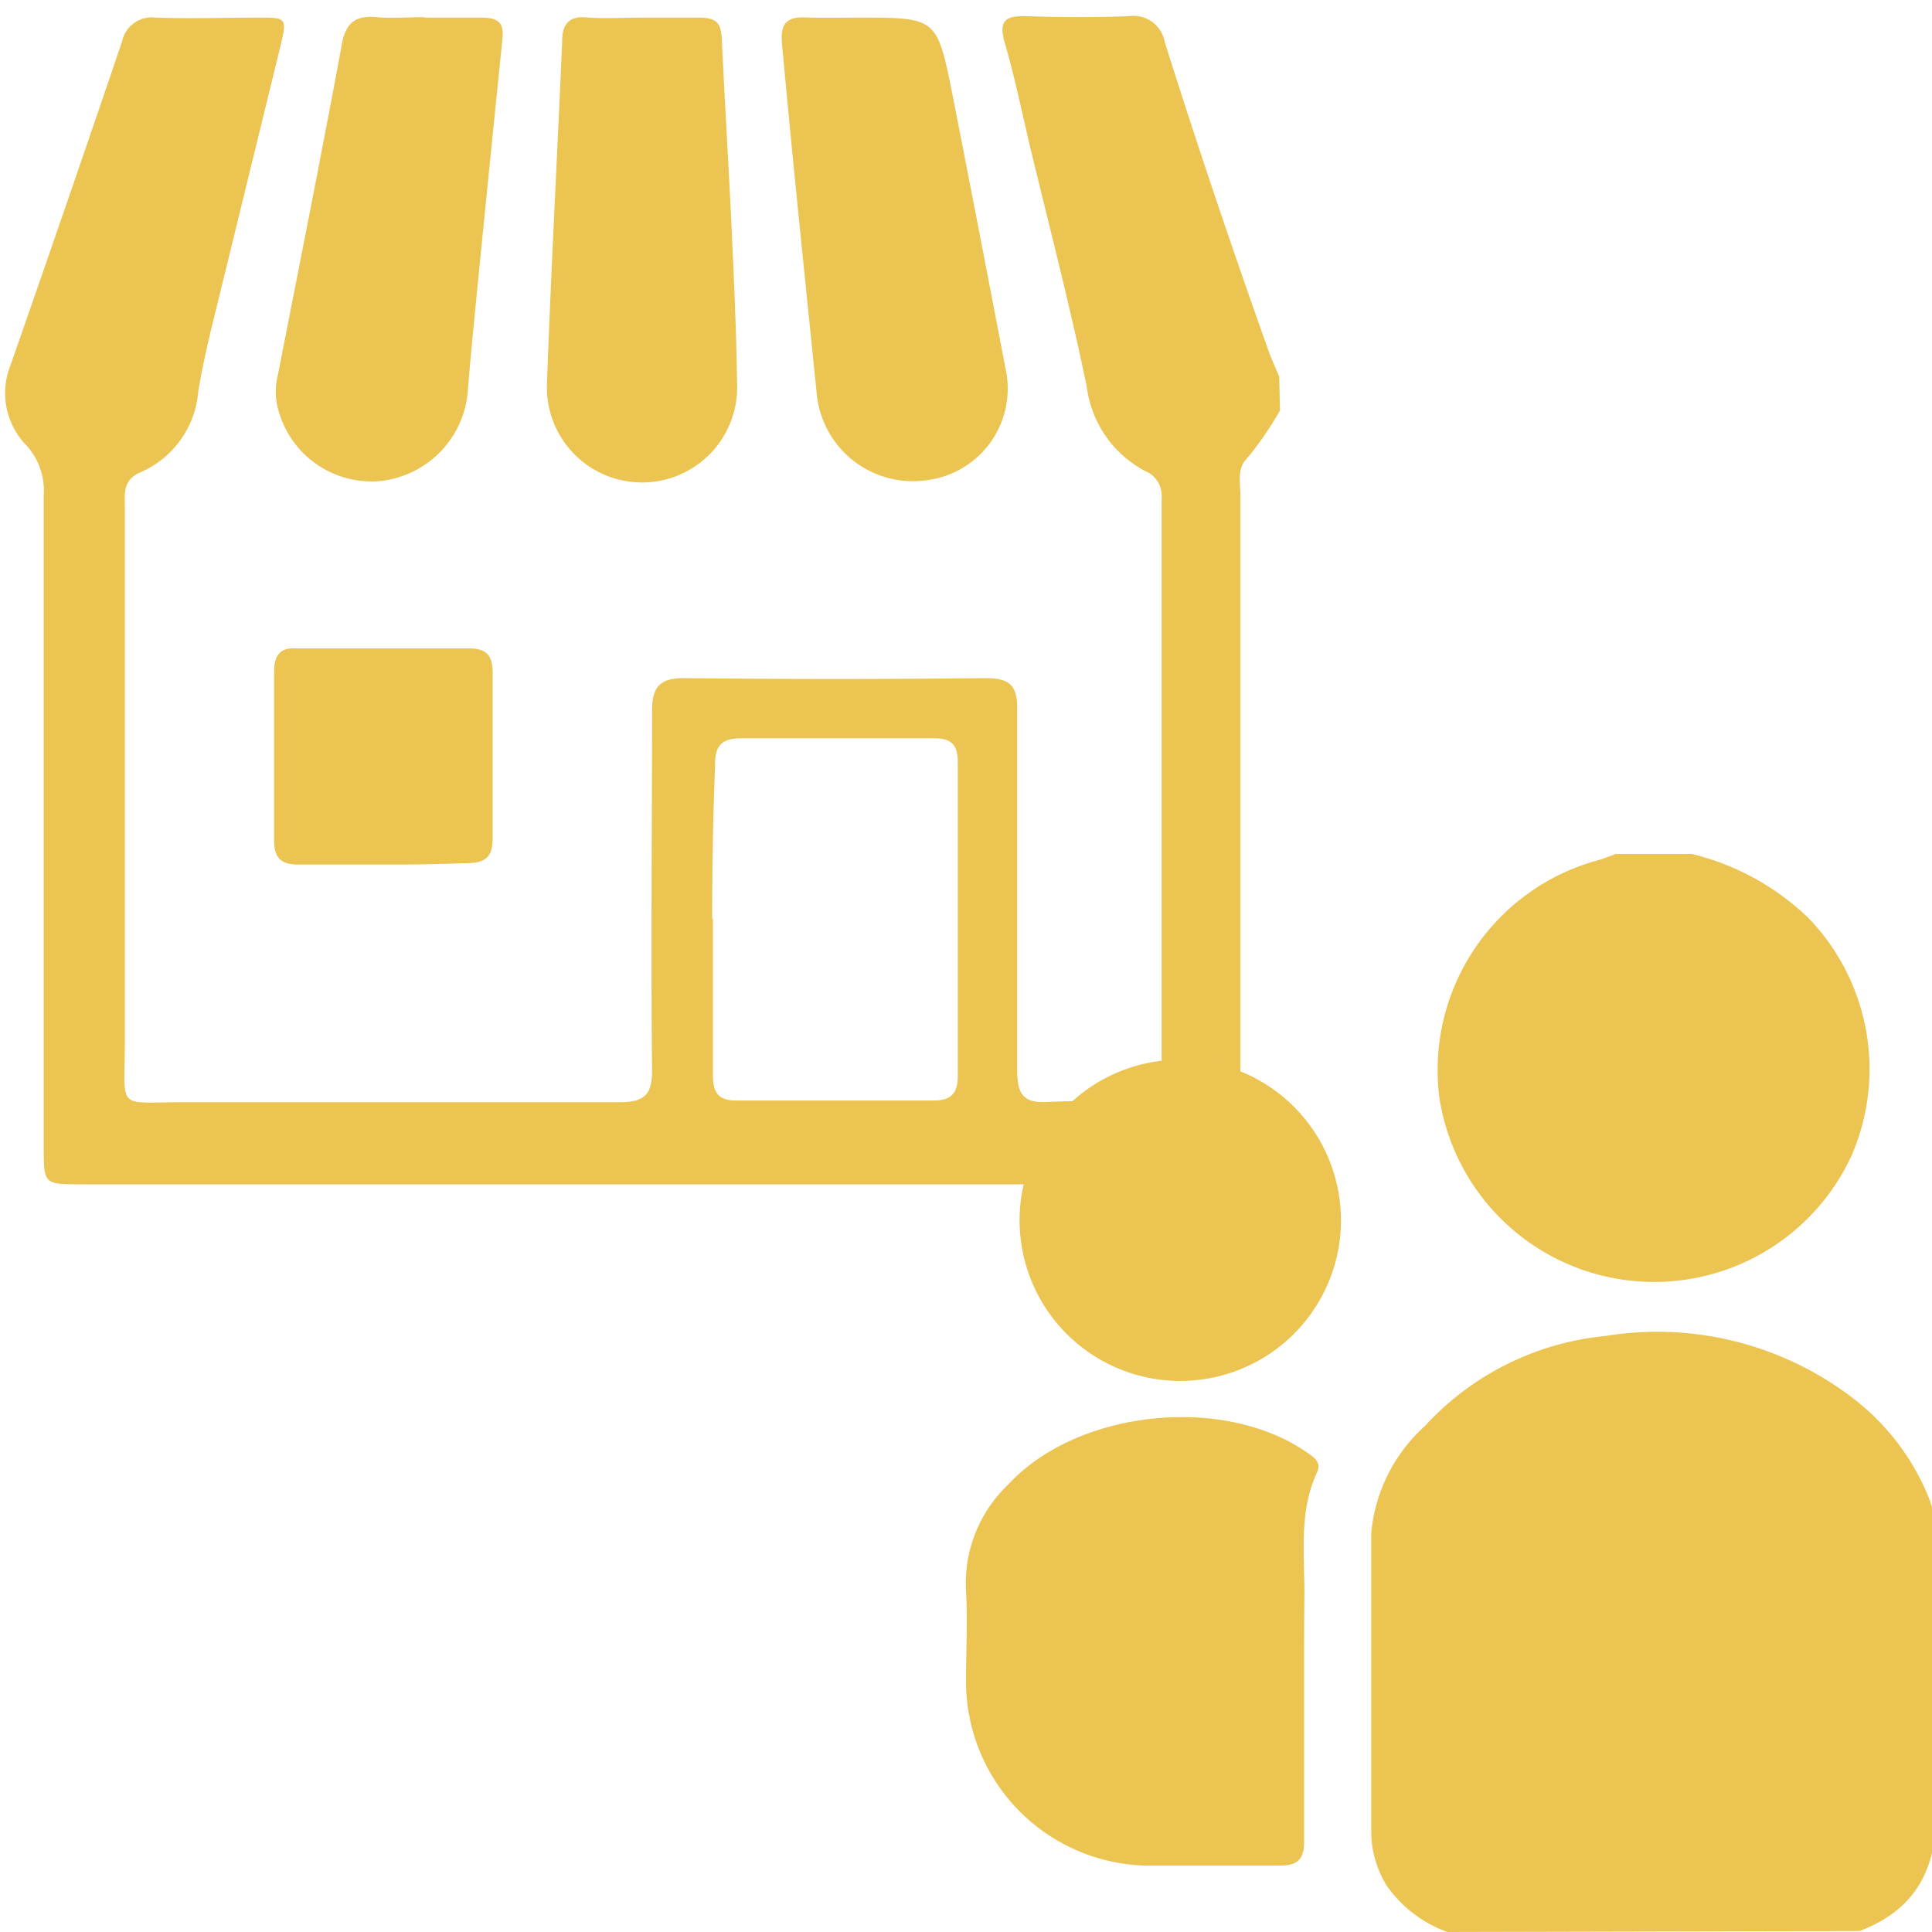
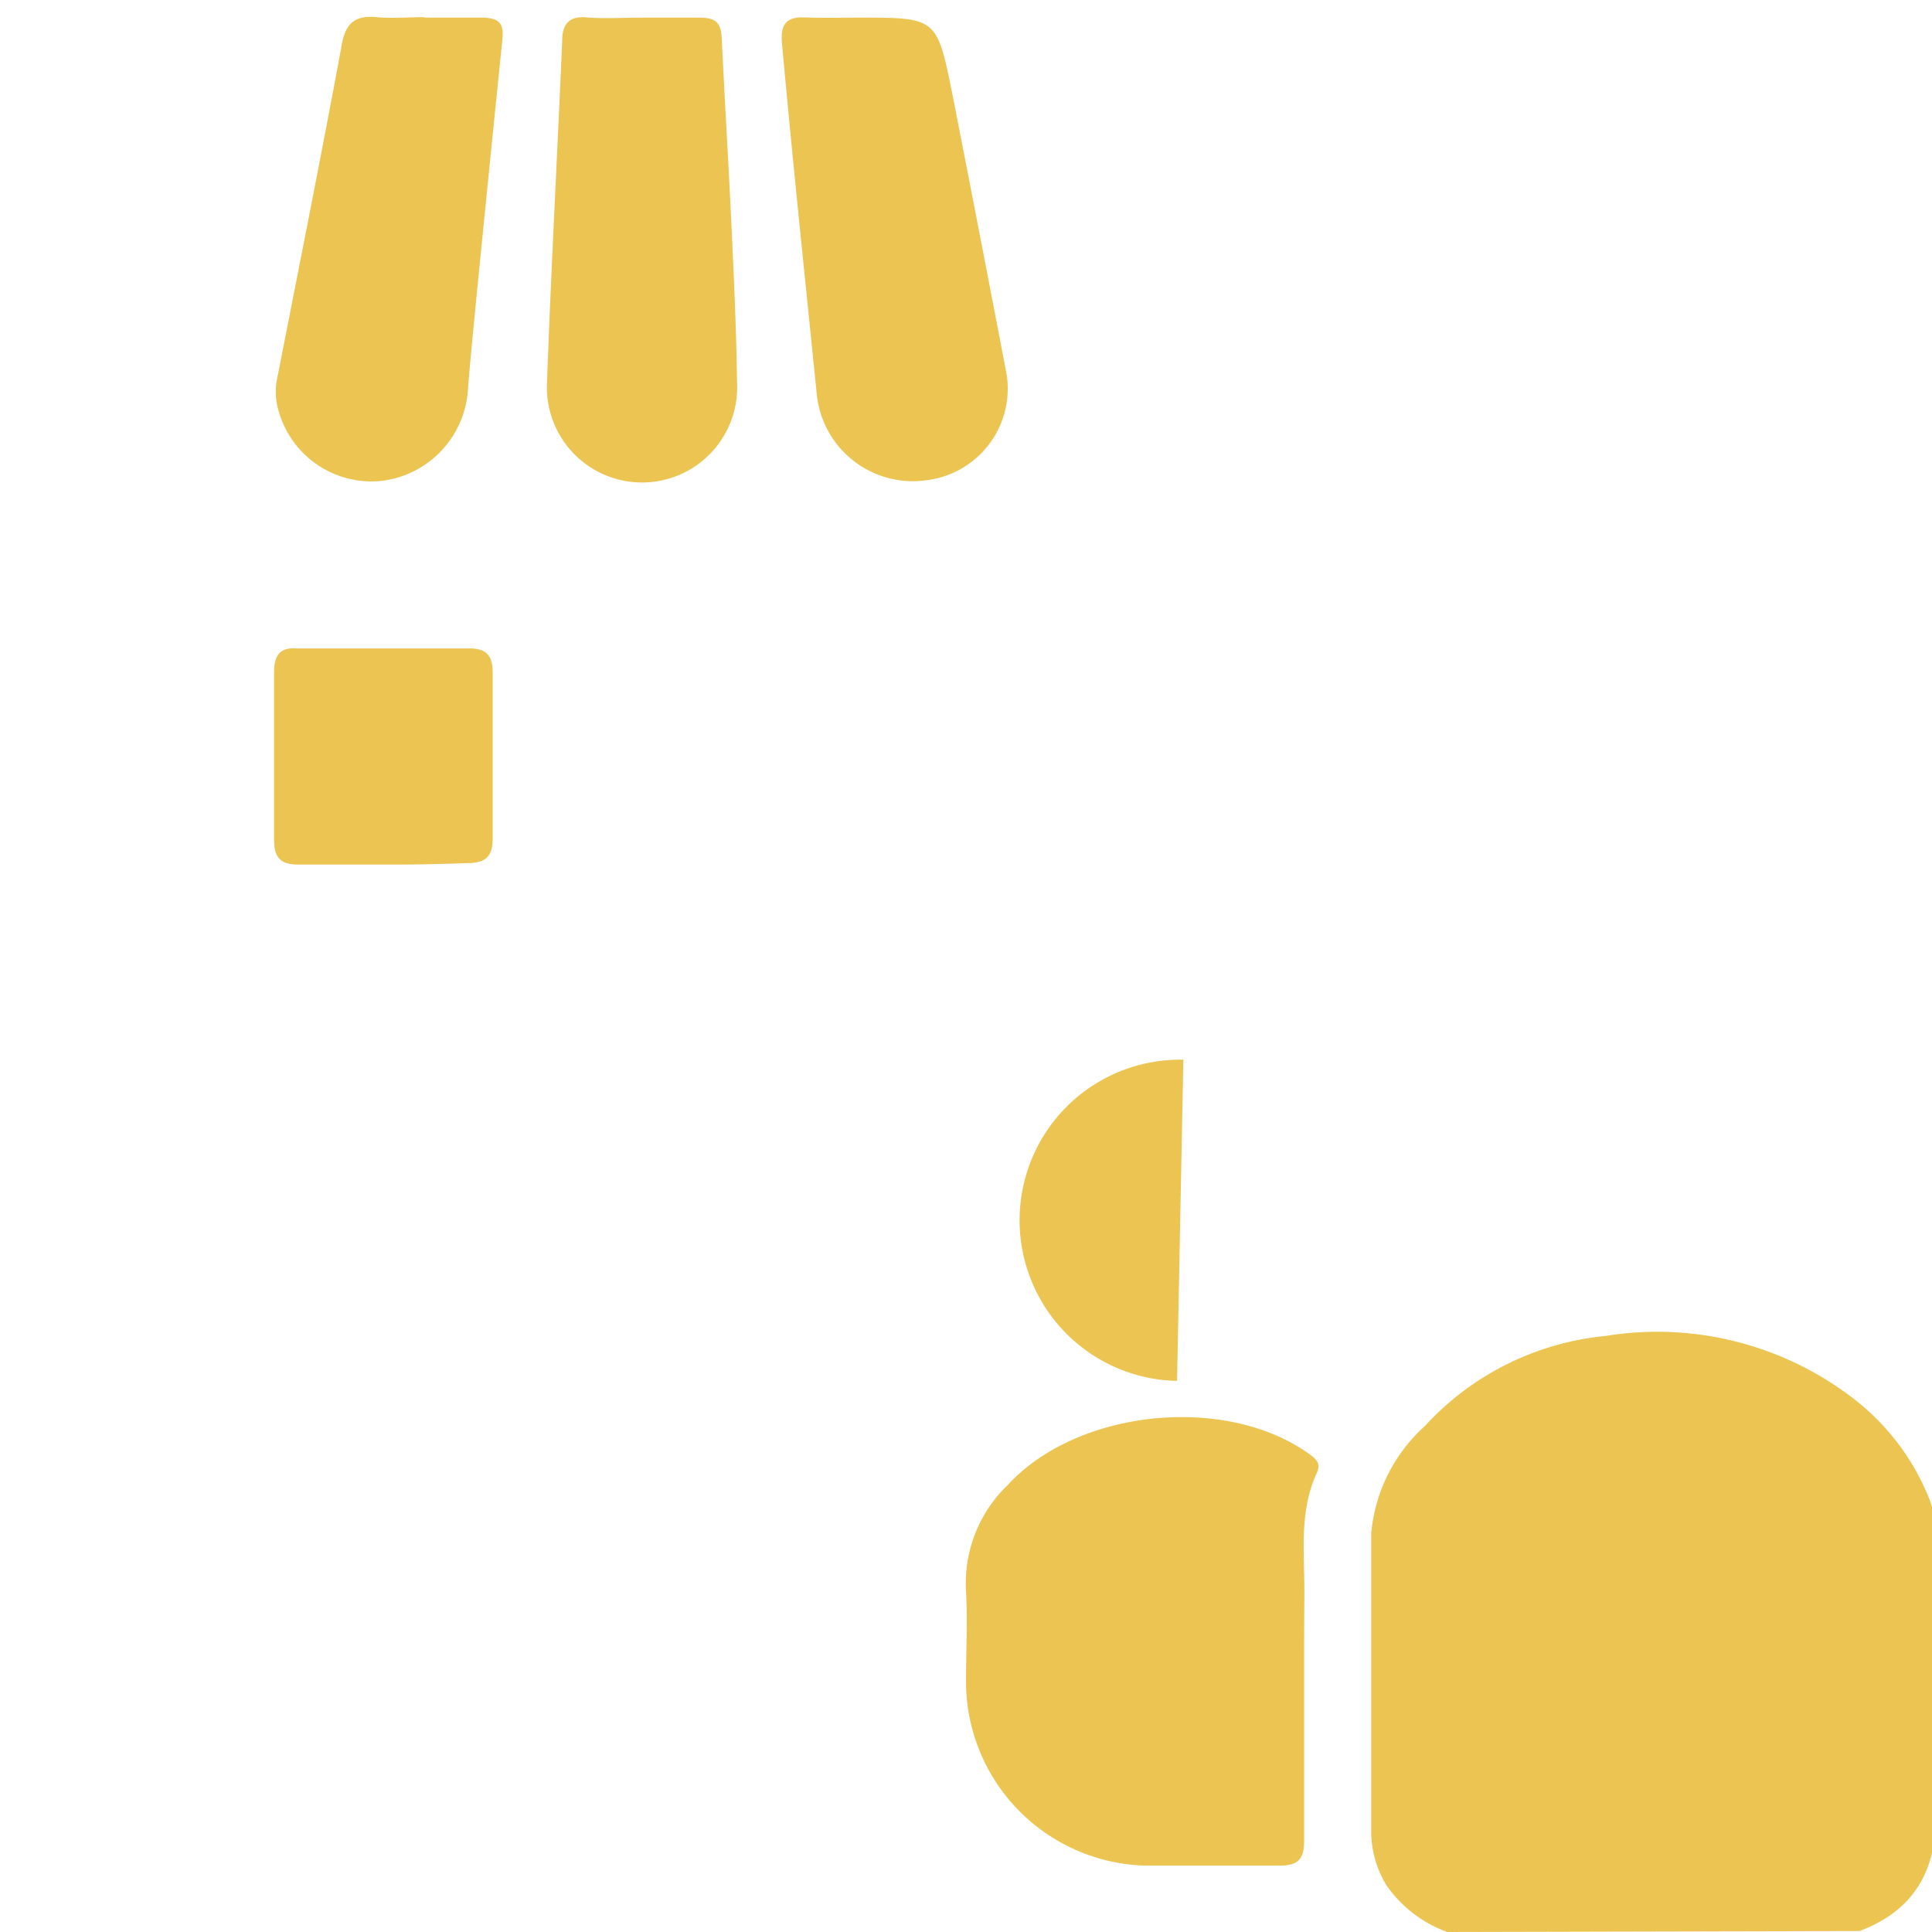
<svg xmlns="http://www.w3.org/2000/svg" viewBox="0 0 80 80">
  <defs>
    <style>.cls-1{fill:#ecc452;}</style>
  </defs>
  <title>アートボード 6</title>
  <g id="レイヤー_1" data-name="レイヤー 1">
-     <path class="cls-1" d="M53,17A13.62,13.62,0,0,1,51.62,19c-.4.4-.26,1-.26,1.48v26.9c0,1.66,0,1.66-1.64,1.66H3.36c-1.54,0-1.55,0-1.55-1.54q0-13.5,0-27a2.77,2.77,0,0,0-.71-2.05,3.1,3.1,0,0,1-.66-3.34C2,10.64,3.54,6.18,5.05,1.73a1.26,1.26,0,0,1,1.41-1c1.41.05,2.82,0,4.23,0,1.17,0,1.2,0,.93,1.15Q10.2,7.69,8.78,13.49c-.22.9-.42,1.81-.57,2.72a4,4,0,0,1-2.4,3.35c-.74.32-.64.89-.64,1.46q0,11,0,22.05c0,3-.42,2.56,2.56,2.57,6,0,12,0,17.93,0,1.05,0,1.35-.33,1.34-1.36-.05-4.94,0-9.89,0-14.83,0-1,.31-1.38,1.35-1.37q6.23.07,12.47,0c1,0,1.31.31,1.3,1.3,0,5,0,10,0,14.94,0,1,.26,1.37,1.28,1.31,1.23-.07,2.47,0,3.7,0,.71,0,1-.27,1-1q0-12,0-24a1.11,1.11,0,0,0-.69-1.13,4.6,4.6,0,0,1-2.41-3.49c-.68-3.29-1.53-6.55-2.32-9.82-.35-1.47-.66-3-1.07-4.4-.27-.93,0-1.15.92-1.12,1.41.05,2.82.05,4.22,0a1.31,1.31,0,0,1,1.48,1.07C49.57,6,51,10.23,52.5,14.45c.13.38.31.76.47,1.14Zm-23.48,21c0,2.17,0,4.33,0,6.5,0,.71.19,1.08,1,1.07q4.08,0,8.14,0c.73,0,1-.31,1-1q0-6.49,0-13c0-.76-.28-1-1-1-2.65,0-5.29,0-7.94,0-.87,0-1.13.33-1.11,1.16C29.52,33.89,29.49,36,29.49,38.08Z" />
    <path class="cls-1" d="M26.58.73c.79,0,1.58,0,2.37,0s.91.29.94.93c.12,2.56.28,5.13.4,7.7.1,2.16.2,4.32.23,6.48a3.94,3.94,0,1,1-7.87,0c.17-4.73.43-9.45.63-14.18,0-.72.36-1,1-.94S25.82.73,26.58.73Z" />
    <path class="cls-1" d="M17.55.73c.79,0,1.58,0,2.37,0s.95.26.88.93q-.56,5.48-1.1,10.94c-.11,1.16-.23,2.32-.32,3.48a4.07,4.07,0,0,1-3.65,3.84,4,4,0,0,1-4.22-3,2.81,2.81,0,0,1,0-1.41c.88-4.51,1.78-9,2.62-13.54C14.28,1,14.65.62,15.6.71c.64.06,1.3,0,2,0Z" />
    <path class="cls-1" d="M35.58.73c3.21,0,3.22,0,3.86,3.19q1.11,5.66,2.19,11.31a3.82,3.82,0,0,1-3.23,4.65,4,4,0,0,1-4.58-3.56c-.49-4.84-1-9.68-1.44-14.52-.07-.74.14-1.11.93-1.08S34.82.73,35.58.73Z" />
    <path class="cls-1" d="M15.84,35.8c-1.16,0-2.33,0-3.49,0-.7,0-1-.26-1-1q0-3.49,0-7c0-.63.23-1,.9-.95,2.4,0,4.8,0,7.2,0,.73,0,.95.34.95,1,0,2.3,0,4.59,0,6.89,0,.76-.33,1-1.06,1C18.17,35.78,17,35.81,15.84,35.8Z" />
    <path class="cls-1" d="M59.93,80a5.24,5.24,0,0,1-2.51-1.92,4.28,4.28,0,0,1-.64-2.14c0-4.15,0-8.31,0-12.46A6.79,6.79,0,0,1,59,59.05a11.66,11.66,0,0,1,7.48-3.73,13.32,13.32,0,0,1,10.2,2.54A9.82,9.82,0,0,1,79.86,62a4.45,4.45,0,0,1,.32,1.69c0,3.69-.08,7.38,0,11.07.07,2.5-.77,4.29-3.18,5.2Z" />
-     <path class="cls-1" d="M70.05,35.36A10.51,10.51,0,0,1,74.87,38a9,9,0,0,1,1.8,9.85,9,9,0,0,1-17.06-2.34,9,9,0,0,1,6.56-9.89c.25-.07.49-.17.74-.26Z" />
    <path class="cls-1" d="M54,69.71c0,2.18,0,4.36,0,6.54,0,.7-.23,1-1,1-1.86,0-3.72,0-5.58,0A7.63,7.63,0,0,1,40,69.62c0-1.25.07-2.51,0-3.75a5.63,5.63,0,0,1,1.74-4.39c2.85-3.1,8.92-3.75,12.39-1.33.3.21.6.41.4.83-.78,1.69-.49,3.49-.52,5.25C54,67.39,54,68.55,54,69.71Z" />
-     <path class="cls-1" d="M48.74,57.18A6.65,6.65,0,1,1,49,43.88a6.65,6.65,0,1,1-.25,13.3Z" />
+     <path class="cls-1" d="M48.74,57.18A6.65,6.65,0,1,1,49,43.88Z" />
  </g>
</svg>